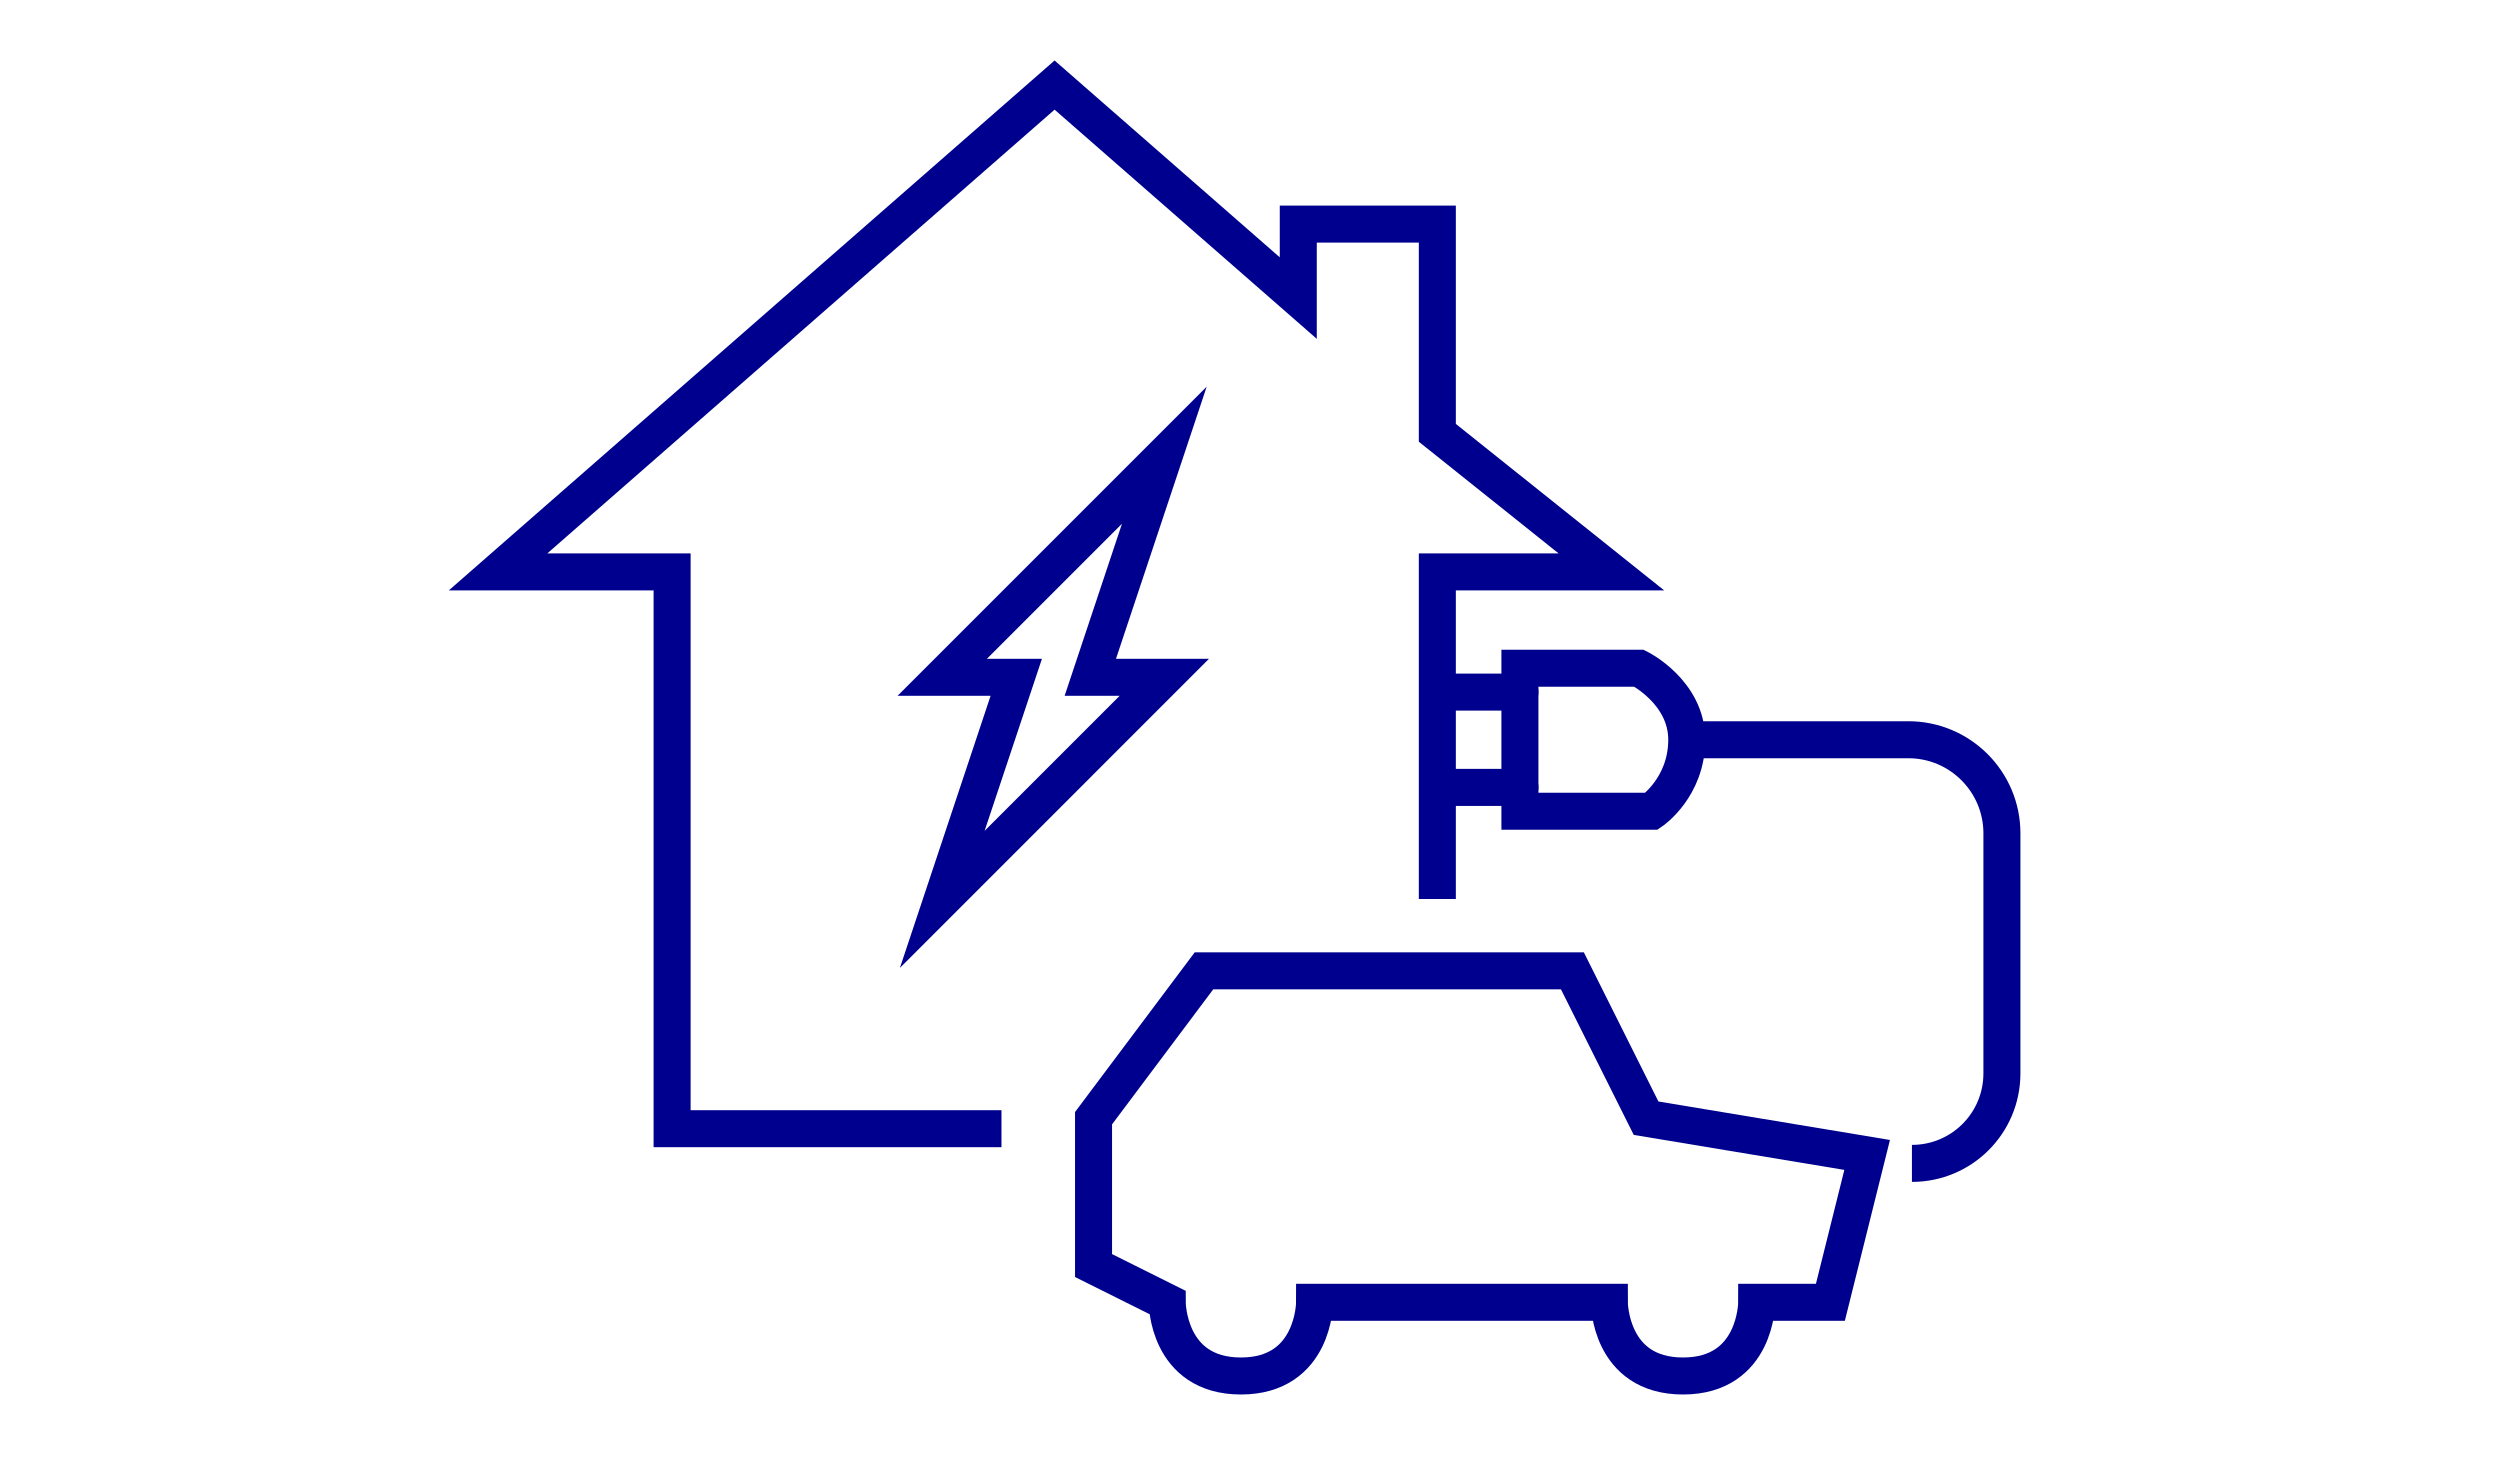
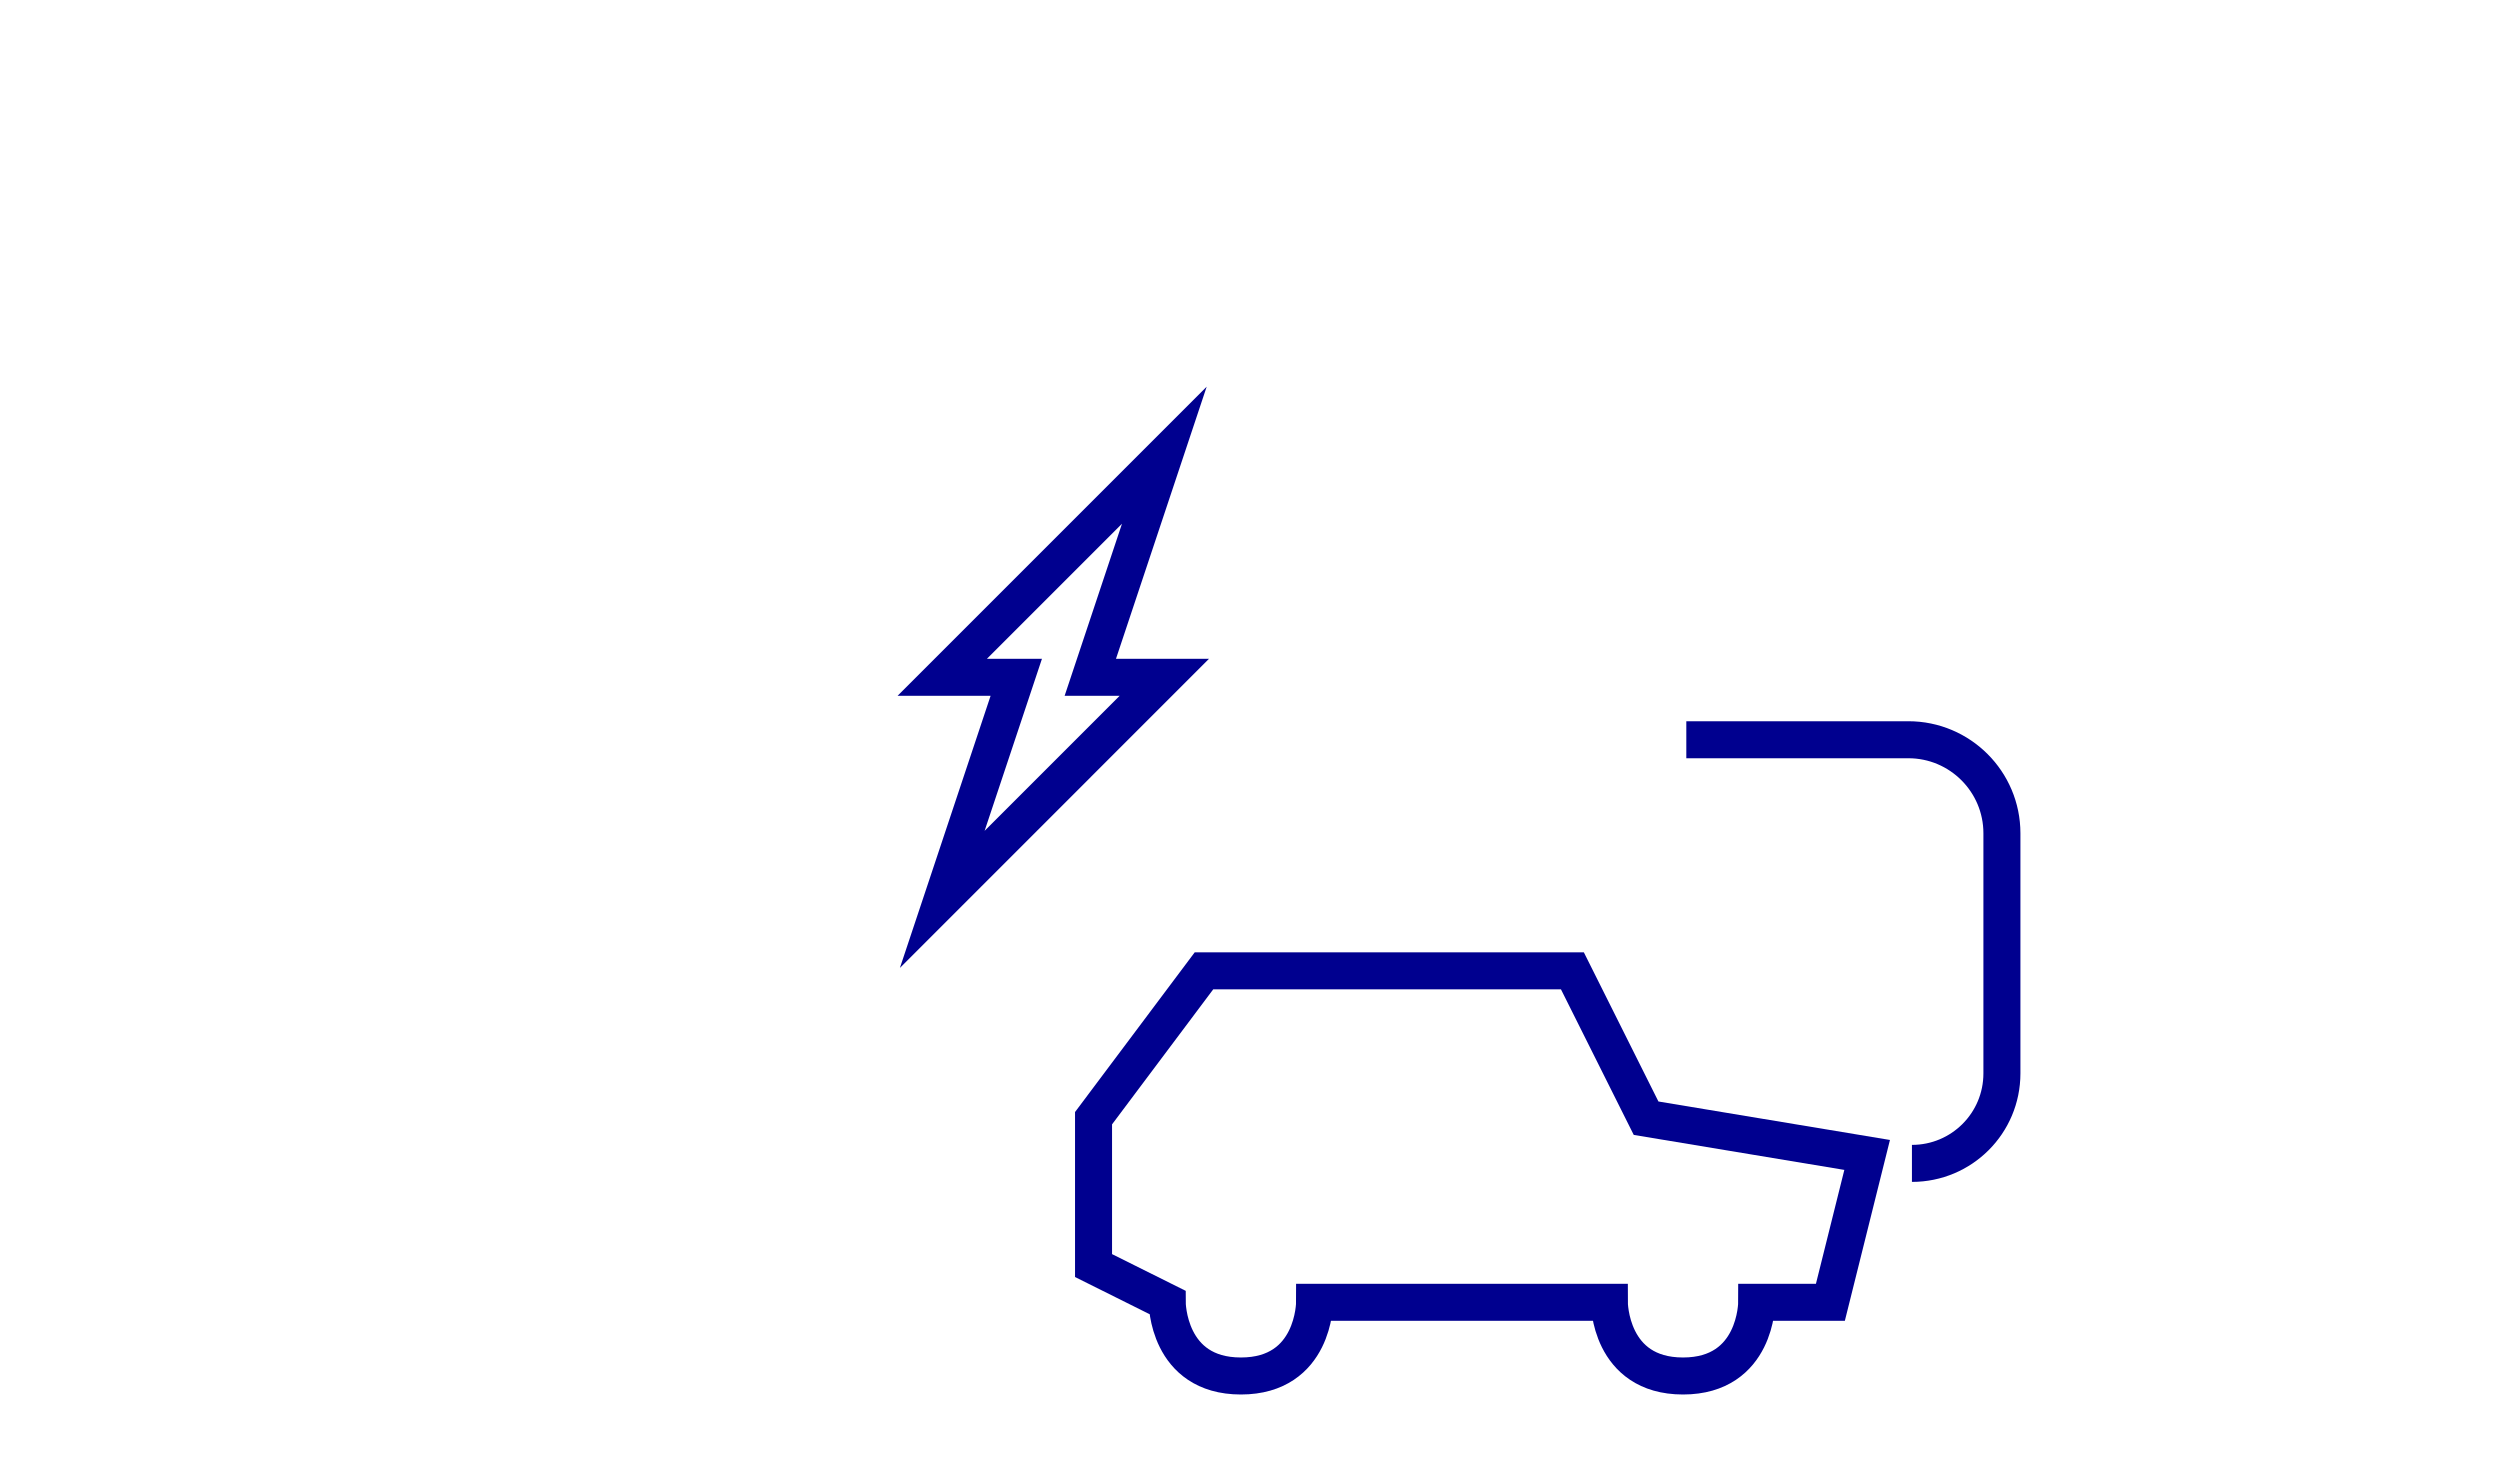
<svg xmlns="http://www.w3.org/2000/svg" width="154" height="90" viewBox="0 0 154 90" fill="none">
-   <path d="M88.54 55.377V35.228H99.26L88.54 26.663V13.806H79.974V18.098V18.362L64.962 5.24L30.682 35.228H41.402V69.527H61.691" stroke="#00008F" stroke-width="2.28" stroke-miterlimit="10" />
  <path d="M58.043 55.402L62.603 41.721H58.043L71.723 28.041L67.163 41.721H71.723L58.043 55.402Z" stroke="#00008F" stroke-width="2.28" stroke-miterlimit="10" />
  <path d="M112.752 80.222L115.016 71.144L101.399 68.881L96.86 59.803H74.165L67.362 68.881V77.959L71.901 80.222C71.901 80.222 71.901 84.761 76.44 84.761C80.979 84.761 80.979 80.222 80.979 80.222H99.135C99.135 80.222 99.135 84.761 103.674 84.761C108.213 84.761 108.213 80.222 108.213 80.222H112.752Z" stroke="#00008F" stroke-width="2.28" stroke-miterlimit="10" />
  <path d="M103.877 45.568H117.555C120.736 45.568 123.318 48.15 123.318 51.331V66.122C123.318 69.181 120.846 71.665 117.775 71.665" stroke="#00008F" stroke-width="2.28" stroke-miterlimit="10" />
-   <path d="M93.627 41.164V49.973H101.738C101.738 49.973 103.904 48.505 103.904 45.569C103.904 42.632 100.968 41.164 100.968 41.164H93.627Z" stroke="#00008F" stroke-width="2.28" stroke-miterlimit="10" />
-   <path d="M89.223 42.635H93.627" stroke="#00008F" stroke-width="2.28" stroke-miterlimit="10" stroke-linecap="round" />
-   <path d="M89.223 48.504H93.627" stroke="#00008F" stroke-width="2.28" stroke-miterlimit="10" stroke-linecap="round" />
</svg>